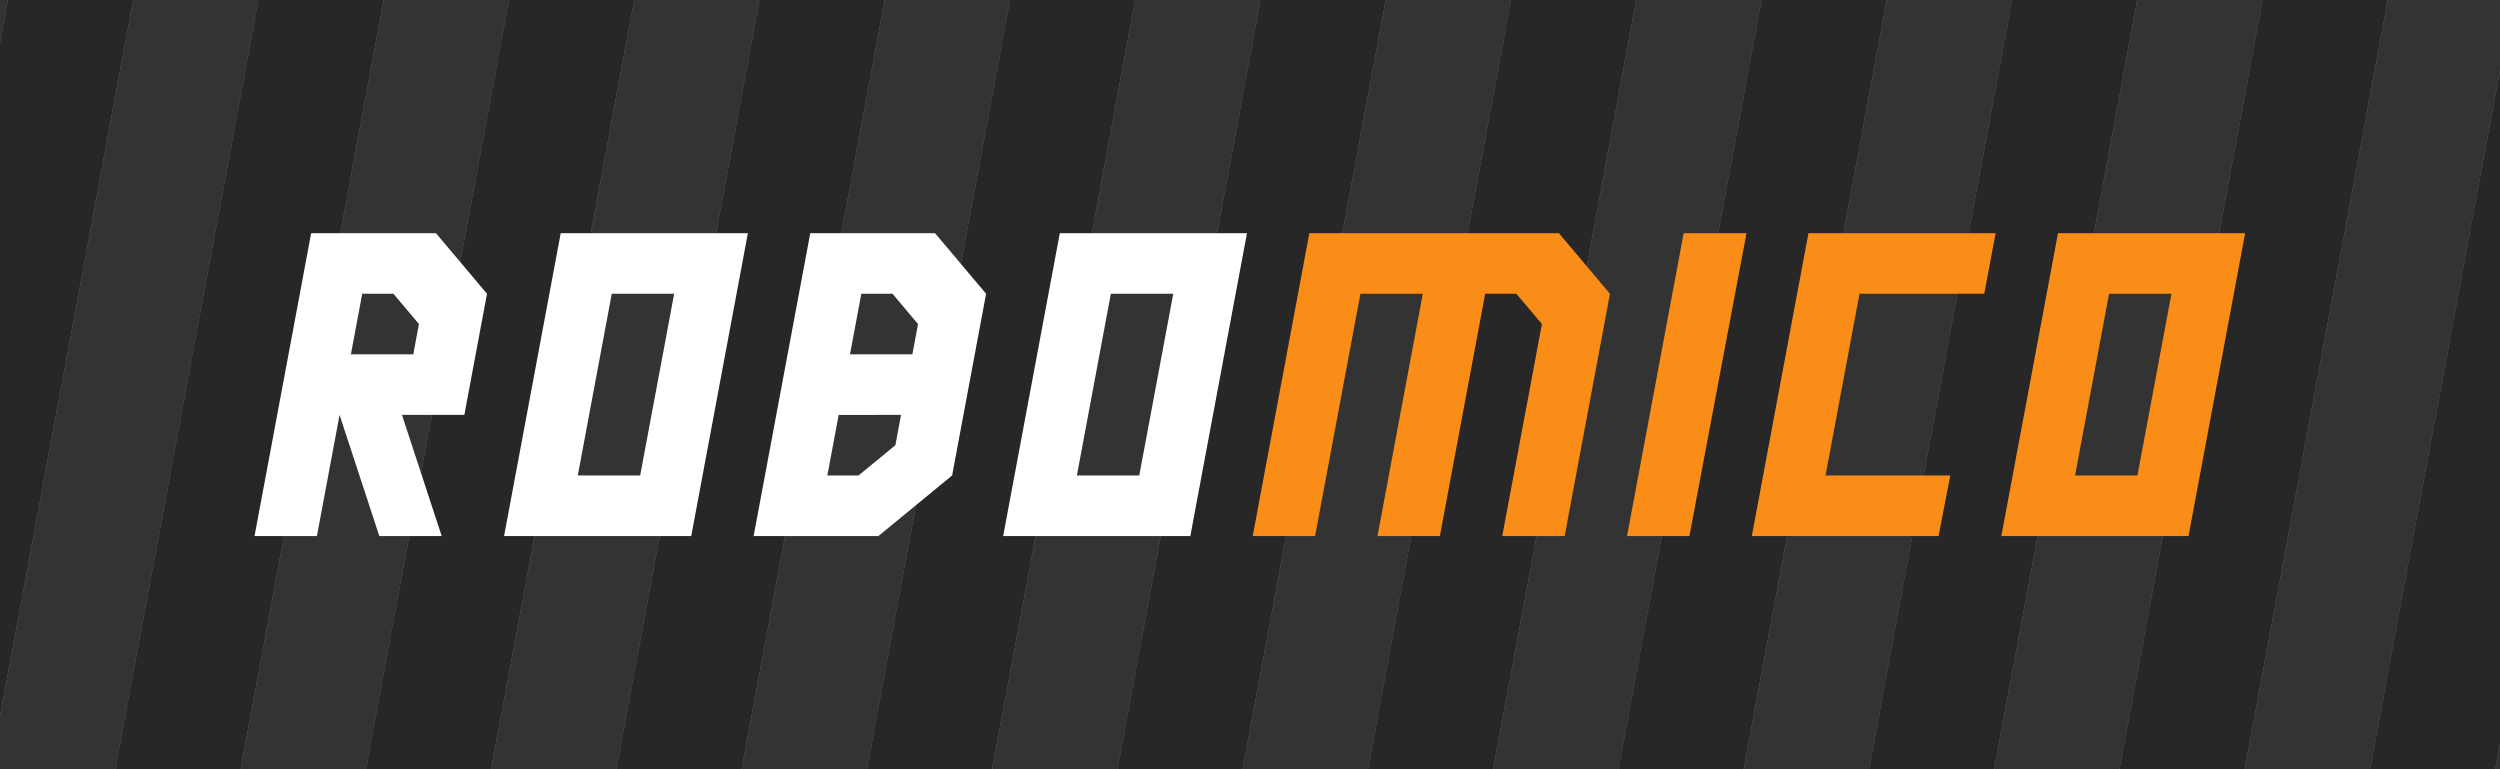
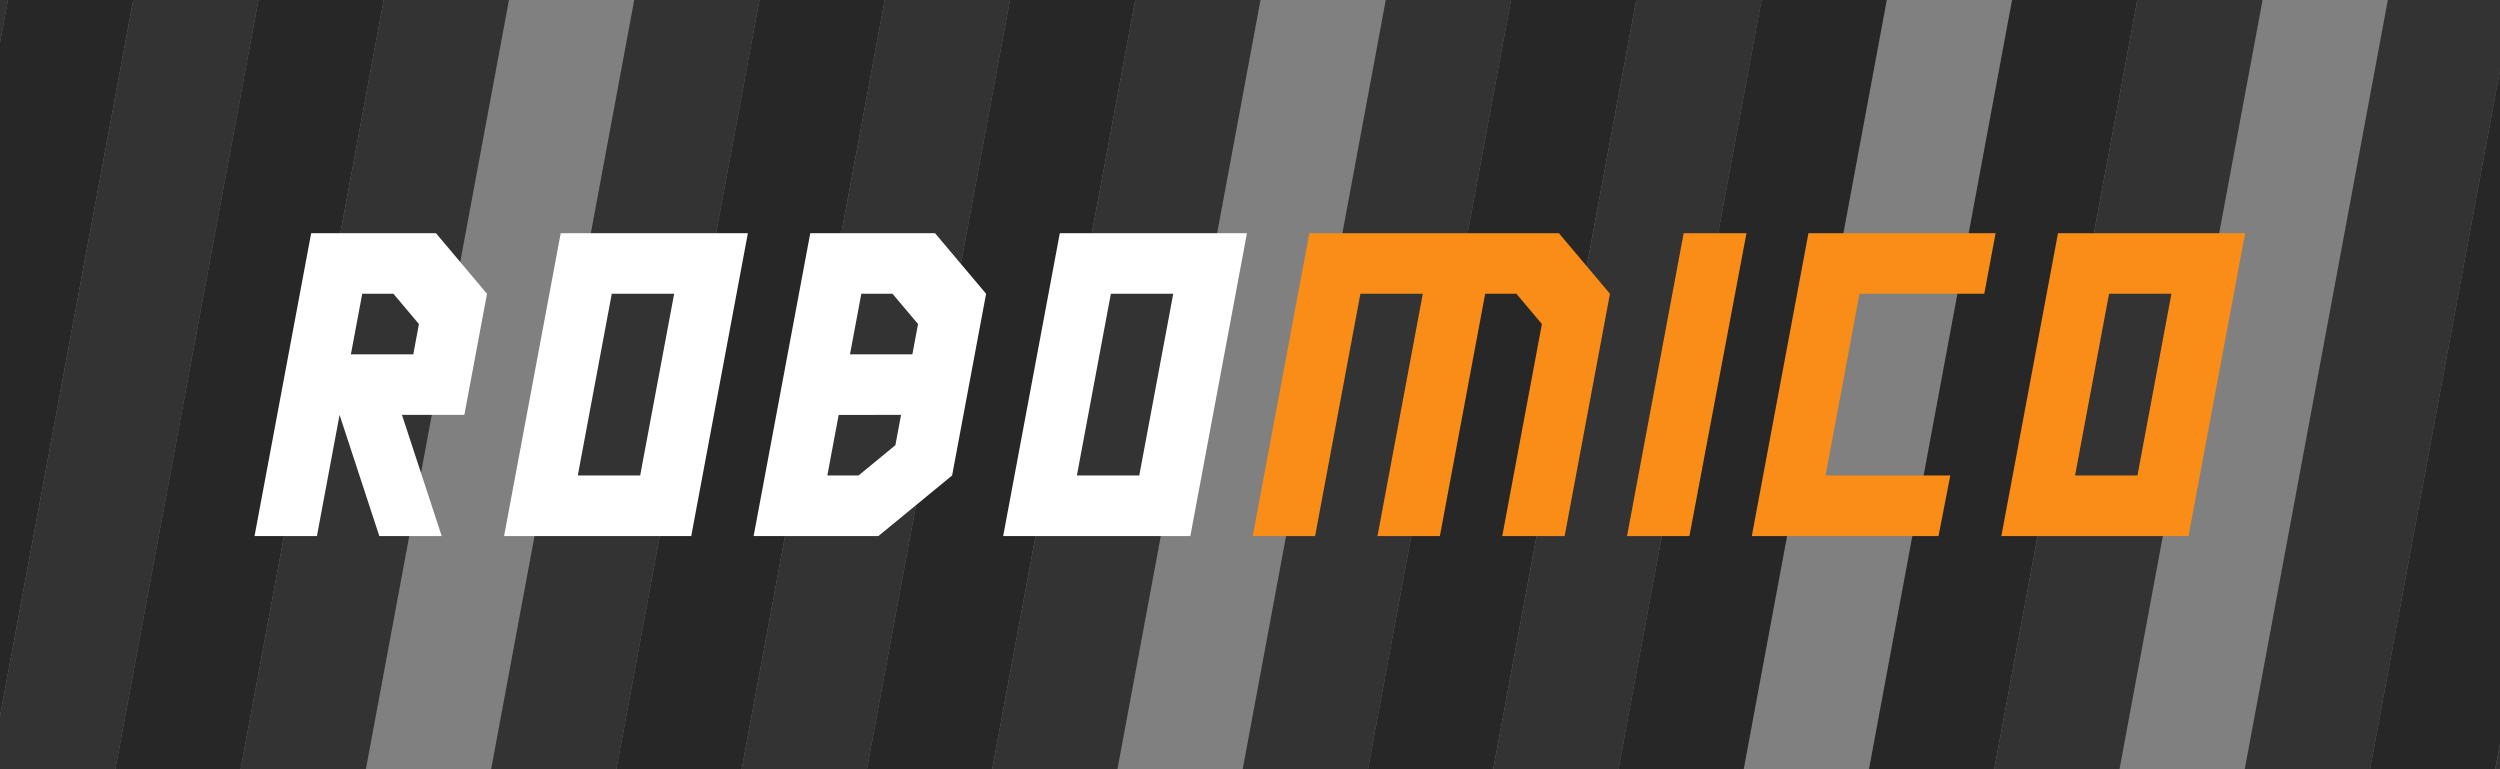
<svg xmlns="http://www.w3.org/2000/svg" xmlns:ns1="http://www.inkscape.org/namespaces/inkscape" xmlns:ns2="http://sodipodi.sourceforge.net/DTD/sodipodi-0.dtd" width="1560" height="480" viewBox="0 0 412.75 127" version="1.1" id="svg1" ns1:version="1.3.2 (091e20ef0f, 2023-11-25, custom)" ns2:docname="robomico-logo-bg.svg" ns1:export-filename="robomico-logo-bg.png" ns1:export-xdpi="96" ns1:export-ydpi="96">
  <rect x="0" y="0" width="412.75" height="127" fill="#808080" stroke="none" />
  <ns2:namedview id="namedview1" pagecolor="#505050" bordercolor="#ffffff" borderopacity="1" ns1:showpageshadow="0" ns1:pageopacity="0" ns1:pagecheckerboard="true" ns1:deskcolor="#505050" ns1:document-units="px" showgrid="false" ns1:zoom="0.40000439" ns1:cx="738.74189" ns1:cy="16.249822" ns1:window-width="1536" ns1:window-height="836" ns1:window-x="0" ns1:window-y="0" ns1:window-maximized="1" ns1:current-layer="layer2">
    <ns1:grid id="grid1" units="mm" originx="0" originy="0" spacingx="1" spacingy="1" empcolor="#0099e5" empopacity="0.302" color="#0099e5" opacity="0.149" empspacing="5" dotted="false" gridanglex="30" gridanglez="30" visible="false" />
  </ns2:namedview>
  <defs id="defs1" />
  <g ns1:groupmode="layer" id="layer2" ns1:label="Background" transform="matrix(1.034,0,-0.186,1,-5.282,0)">
    <rect style="fill:#333333;stroke-width:0.265" id="rect1-5" width="20" height="127" x="-13.625" y="1.9073486e-06" ry="0" />
    <rect style="fill:#272727;fill-opacity:1;stroke-width:0.265" id="rect1-2" width="20" height="127" x="6.375" y="7.1054274e-15" ry="0" />
    <rect style="fill:#333333;stroke-width:0.265" id="rect1-5-9" width="20" height="127" x="26.375" y="7.1054274e-15" ry="0" />
    <rect style="fill:#272727;fill-opacity:1;stroke-width:0.265" id="rect1-0" width="20" height="127" x="46.375" y="7.9936058e-15" ry="0" />
    <rect style="fill:#333333;stroke-width:0.265" id="rect1-5-93" width="20" height="127" x="66.375" y="1.9073486e-06" ry="0" />
-     <rect style="fill:#272727;fill-opacity:1;stroke-width:0.265" id="rect1-2-6" width="20" height="127" x="86.375" y="7.9936058e-15" ry="0" />
    <rect style="fill:#333333;stroke-width:0.265" id="rect1-5-9-0" width="20" height="127" x="106.375" y="7.9936058e-15" ry="0" />
    <rect style="fill:#272727;fill-opacity:1;stroke-width:0.265" id="rect1-1" width="20" height="127" x="126.375" y="2.8421709e-14" ry="0" />
    <rect style="fill:#333333;stroke-width:0.265" id="rect1-5-8" width="20" height="127" x="146.375" y="7.6293945e-06" ry="0" />
    <rect style="fill:#272727;fill-opacity:1;stroke-width:0.265" id="rect1-2-7" width="20" height="127" x="166.375" y="2.8421709e-14" ry="0" />
    <rect style="fill:#333333;stroke-width:0.265" id="rect1-5-9-9" width="20" height="127" x="186.375" y="2.8421709e-14" ry="0" />
-     <rect style="fill:#272727;fill-opacity:1;stroke-width:0.265" id="rect1-0-2" width="20" height="127" x="206.375" y="2.8421709e-14" ry="0" />
    <rect style="fill:#333333;stroke-width:0.265" id="rect1-5-93-0" width="20" height="127" x="226.375" y="7.6293945e-06" ry="0" />
    <rect style="fill:#272727;fill-opacity:1;stroke-width:0.265" id="rect1-2-6-2" width="20" height="127" x="246.375" y="2.8421709e-14" ry="0" />
    <rect style="fill:#333333;stroke-width:0.265" id="rect1-5-9-0-3" width="20" height="127" x="266.375" y="2.8421709e-14" ry="0" />
    <rect style="fill:#272727;fill-opacity:1;stroke-width:0.265" id="rect1-22" width="20" height="127" x="286.375" y="-1.9073486e-06" ry="0" />
-     <rect style="fill:#333333;stroke-width:0.265" id="rect1-5-89" width="20" height="127" x="306.375" y="0" ry="0" />
    <rect style="fill:#272727;fill-opacity:1;stroke-width:0.265" id="rect1-2-73" width="20" height="127" x="326.375" y="-1.9073486e-06" ry="0" />
    <rect style="fill:#333333;stroke-width:0.265" id="rect1-5-9-6" width="20" height="127" x="346.375" y="-1.9073486e-06" ry="0" />
-     <rect style="fill:#272727;fill-opacity:1;stroke-width:0.265" id="rect1-0-1" width="20" height="127" x="366.375" y="-1.9073486e-06" ry="0" />
    <rect style="fill:#333333;stroke-width:0.265" id="rect1-5-93-2" width="20" height="127" x="386.375" y="0" ry="0" />
    <rect style="fill:#272727;fill-opacity:1;stroke-width:0.265" id="rect1-2-6-9" width="20" height="127" x="406.375" y="-1.9073486e-06" ry="0" />
    <rect style="fill:#333333;stroke-width:0.265" id="rect1-5-9-0-31" width="20" height="127" x="426.375" y="-1.9073486e-06" ry="0" />
  </g>
  <g ns1:label="LogoText" ns1:groupmode="layer" id="layer1-5" transform="matrix(1.03,0,-0.187,1,42.944,28.5)">
    <g ns1:groupmode="layer" id="layer4-3" ns1:label="Mico">
      <path d="m 290,10 v 50 h 30 V 10 Z M 300,20 h 10 V 50 H 300 Z" style="fill:#f98d17;fill-opacity:1;stroke:none;stroke-width:1.564;stroke-linecap:square;stroke-dasharray:none;stroke-opacity:1" id="path7-2-6-5" ns1:label="O-3" />
      <path style="fill:#f98d17;fill-opacity:1;stroke:none;stroke-width:1.564;stroke-linecap:square;stroke-dasharray:none;stroke-opacity:1" d="m 250,10 v 50 l 29.928,-2e-6 L 280,50 H 260 V 20 h 20 L 280,10 Z" id="path13-6" ns2:nodetypes="ccccccccc" ns1:label="C" />
      <path style="fill:#f98d17;fill-opacity:1;stroke:none;stroke-width:1.564;stroke-linecap:square;stroke-linejoin:miter;stroke-dasharray:none;stroke-opacity:1" d="m 230,10 1e-4,50 L 240,60 240.067,10 H 230" id="path12-2" ns2:nodetypes="ccccc" ns1:label="I" />
      <path style="fill:#f98d17;fill-opacity:1;stroke:none;stroke-width:1.564;stroke-linecap:square;stroke-dasharray:none;stroke-opacity:1" d="m 170,10 v 50 h 10 V 20 h 10 v 40 h 10 V 20 h 5 l 5,5 v 35 h 10 V 20 L 210,10 Z" id="path11-9" ns2:nodetypes="ccccccccccccccc" ns1:label="M" />
    </g>
    <g ns1:groupmode="layer" id="layer3-1" ns1:label="Robo">
      <path d="M 130,10 V 60 h 30 V 10 Z m 10,10 h 10 v 30 h -10 z" style="fill:#ffffff;fill-opacity:1;stroke:none;stroke-width:1.564;stroke-linecap:square;stroke-dasharray:none;stroke-opacity:1" id="path7-2-2" ns1:label="O-2" />
      <path d="M 90,10 V 60 H 110 l 10,-10 V 20 L 110,10 Z m 10,10 h 5 L 110,25 v 5 h -10 z m 0,20 H 110 v 5 l -5,5 h -5 z" style="fill:#ffffff;fill-opacity:1;stroke:none;stroke-width:1.564;stroke-linecap:square;stroke-dasharray:none;stroke-opacity:1" id="path10-7" ns1:label="B" />
      <path d="M 50,10 V 60 H 80 V 10 Z m 10,10 h 10 v 30 h -10 z" style="fill:#ffffff;fill-opacity:1;stroke:none;stroke-width:1.564;stroke-linecap:square;stroke-dasharray:none;stroke-opacity:1" id="path7-0" ns1:label="O-1" />
      <path d="M 10,10 V 60 H 20 V 40 L 30,60 H 40 L 30,40 h 10 V 20 L 30,10 Z m 10,10 h 5 l 5,5 v 5 H 20 Z" style="fill:#ffffff;fill-opacity:1;stroke:none;stroke-width:1.564;stroke-linecap:square;stroke-dasharray:none;stroke-opacity:1" id="path4-9" ns1:label="R" ns2:nodetypes="ccccccccccccccccc" />
    </g>
  </g>
</svg>